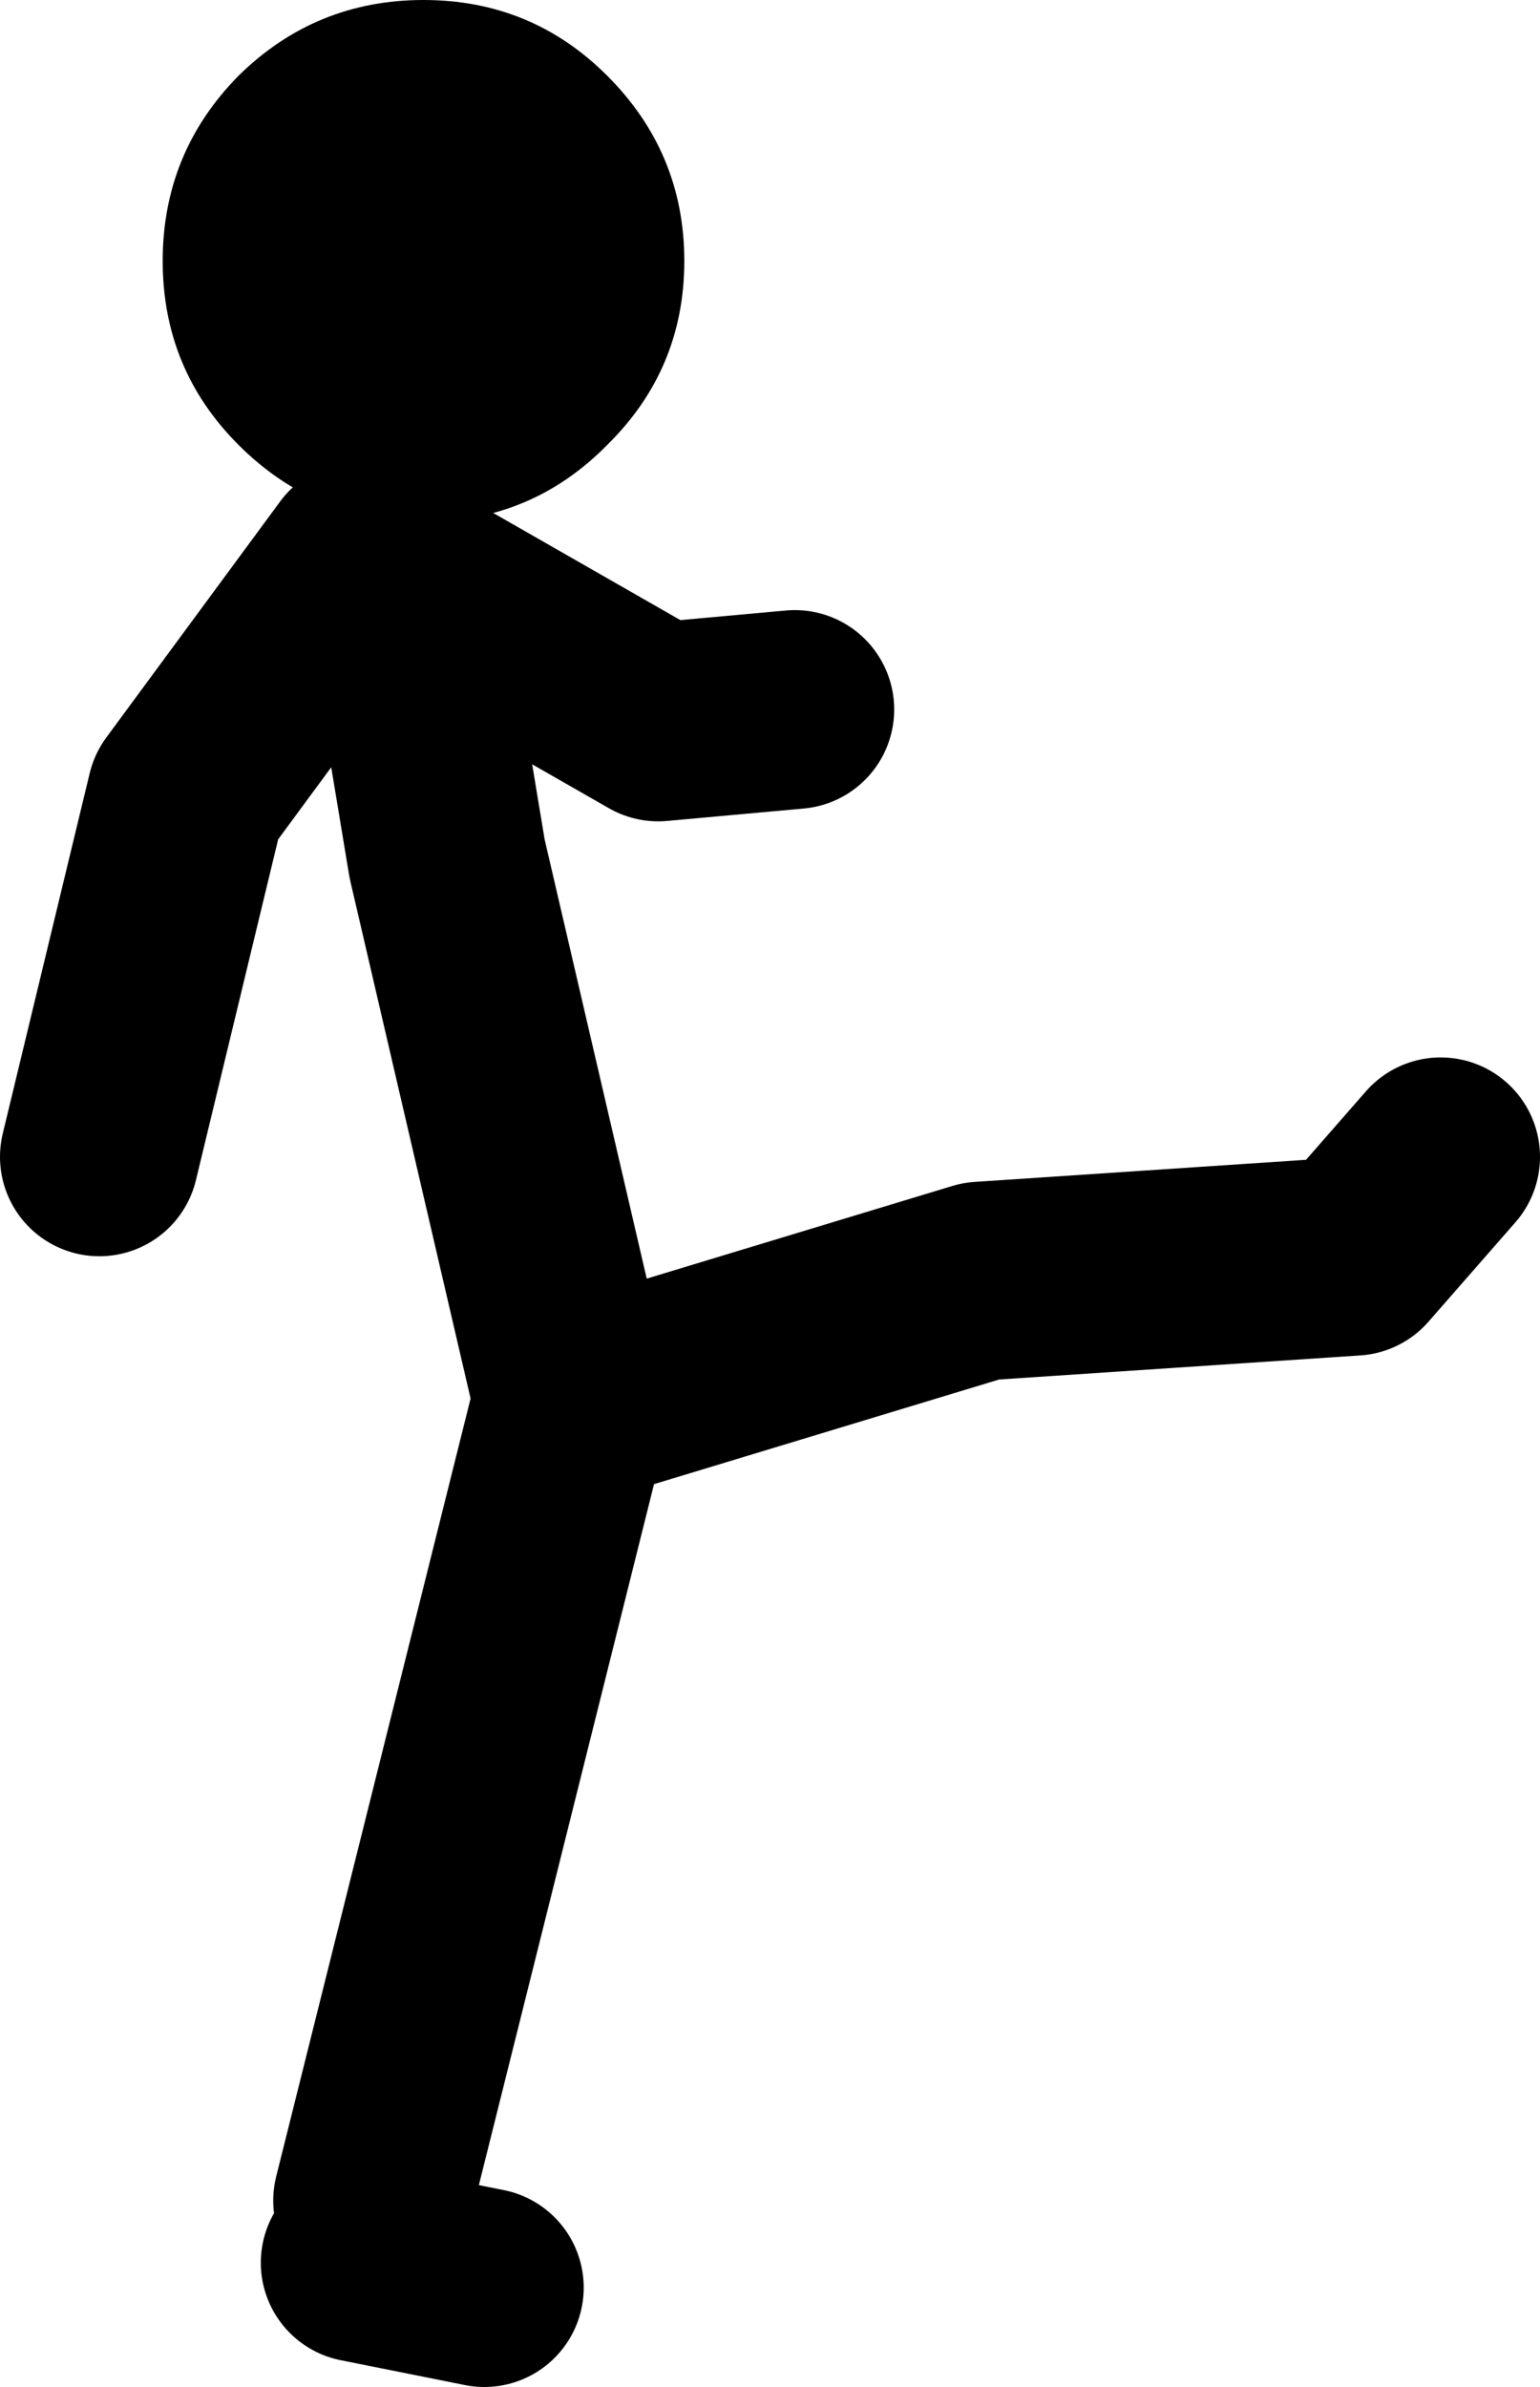
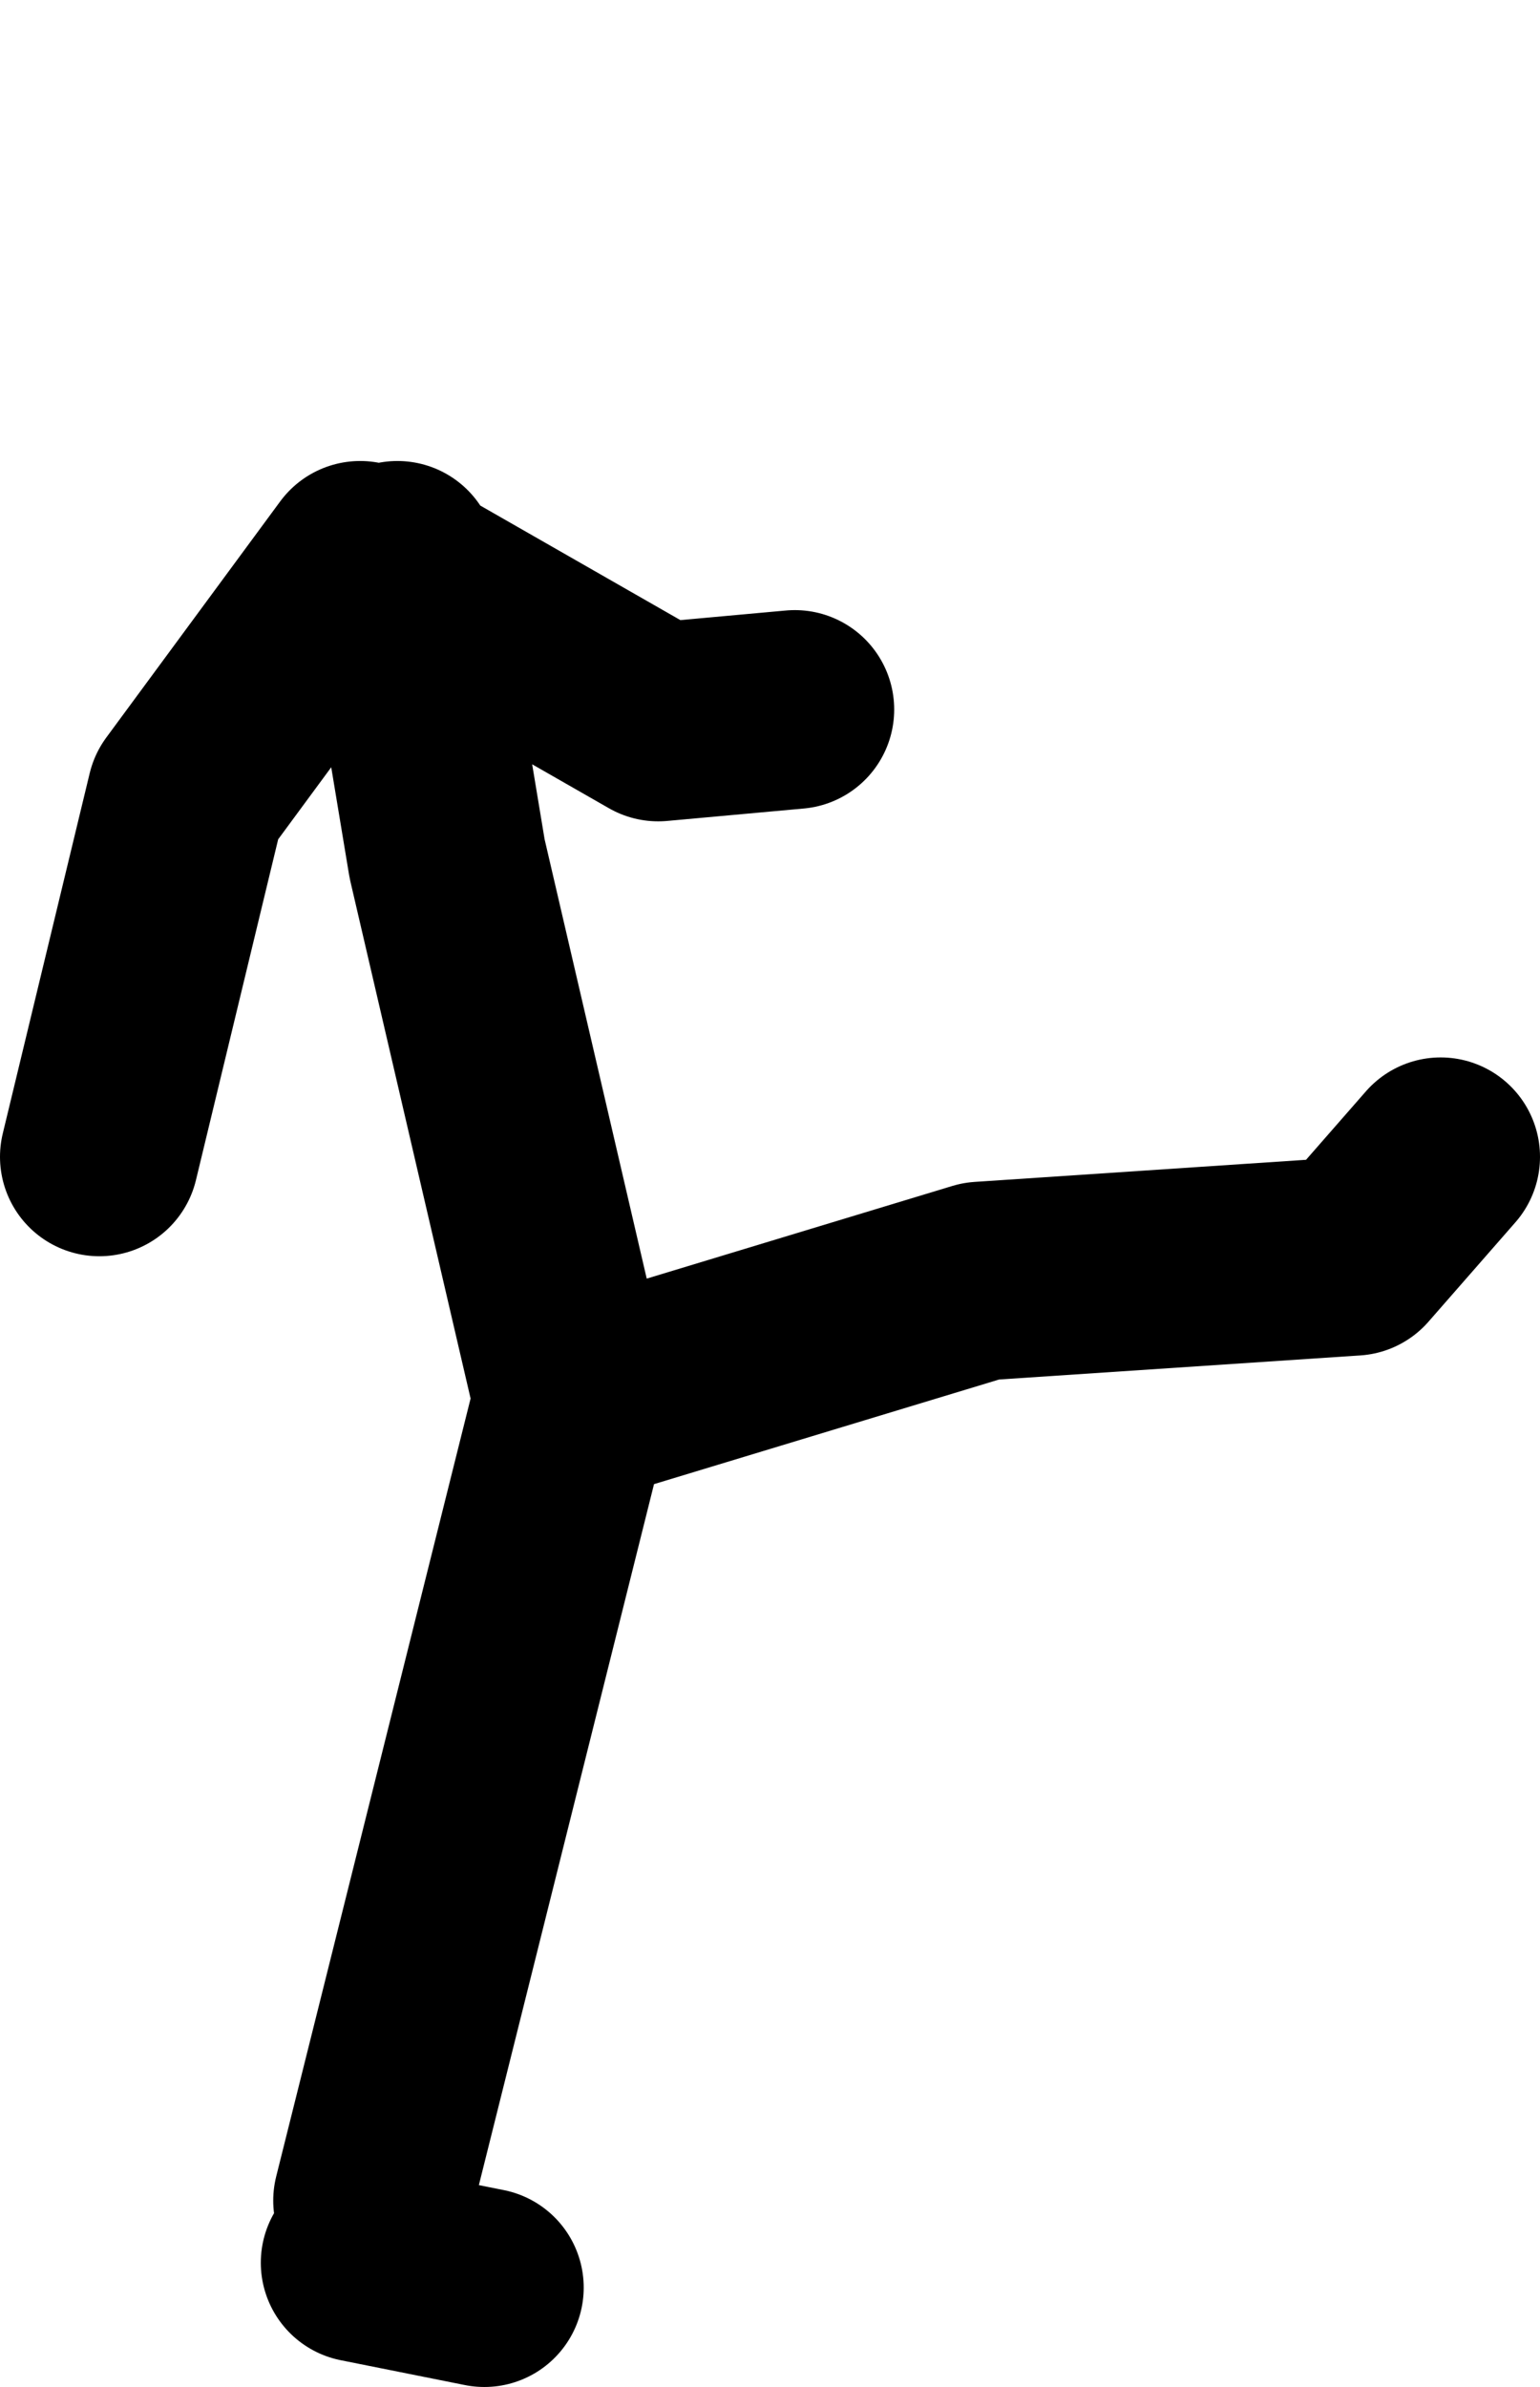
<svg xmlns="http://www.w3.org/2000/svg" height="96.05px" width="62.0px">
  <g transform="matrix(1.0, 0.0, 0.0, 1.0, 230.0, -155.95)">
    <path d="M-215.5 178.5 L-222.5 188.0 -226.0 202.5 M-214.0 178.5 L-213.9 179.05 -203.5 185.0 -198.0 184.5 M-207.0 212.0 L-212.0 190.5 -213.9 179.05 M-215.0 244.5 L-207.0 212.5 -190.5 207.5 -175.5 206.5 -172.0 202.5 M-210.5 248.0 L-215.5 247.0" fill="none" stroke="#000000" stroke-linecap="round" stroke-linejoin="round" stroke-width="8.0" />
-     <path d="M-212.95 155.95 Q-208.6 155.95 -205.55 159.0 -202.45 162.1 -202.45 166.45 -202.45 170.8 -205.55 173.85 -208.6 176.95 -212.95 176.95 -217.3 176.95 -220.4 173.85 -223.45 170.8 -223.45 166.45 -223.45 162.1 -220.4 159.0 -217.3 155.95 -212.95 155.95" fill="#000000" fill-rule="evenodd" stroke="none" />
  </g>
</svg>